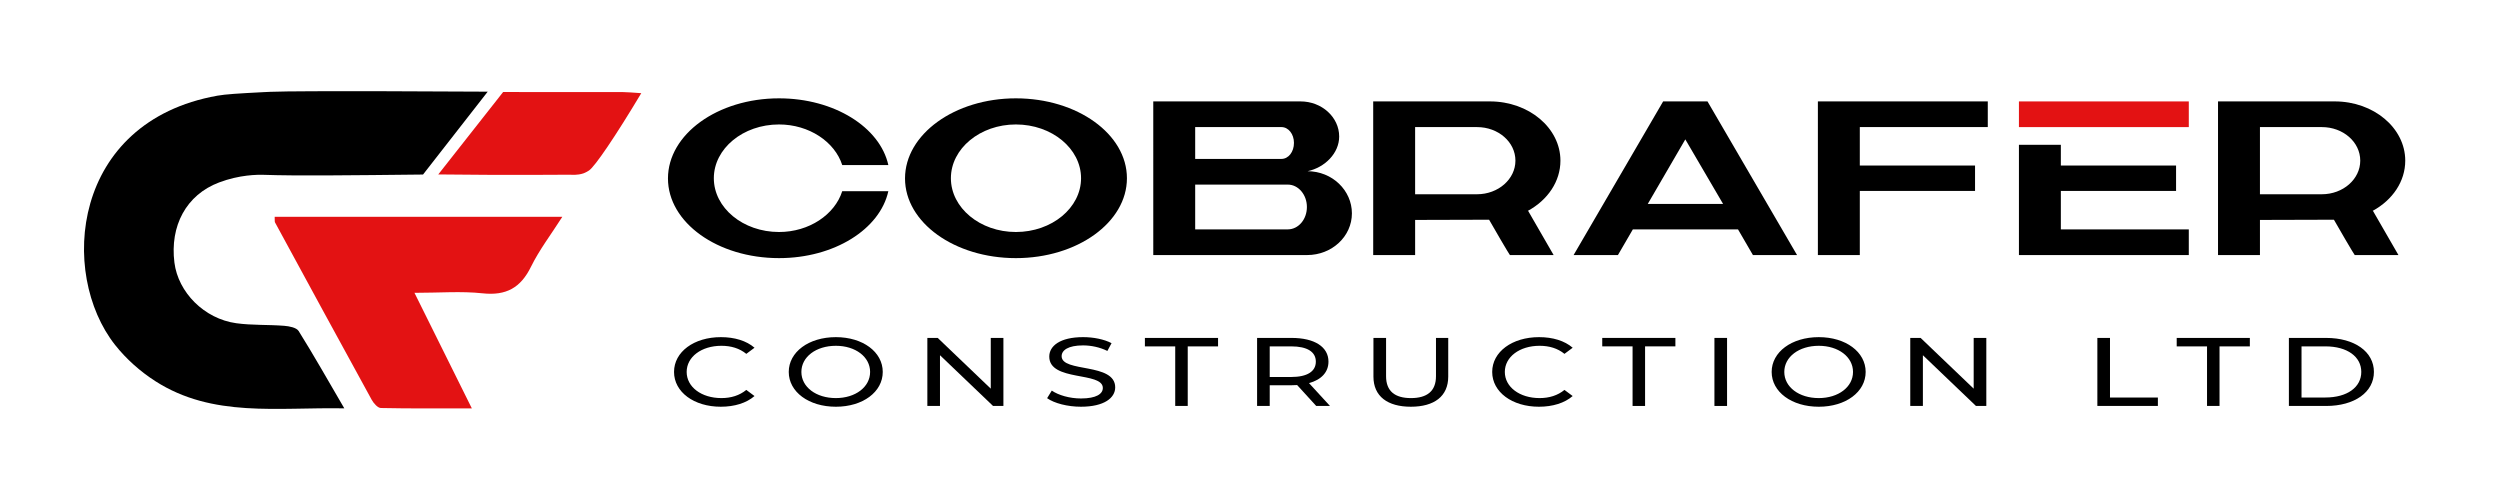
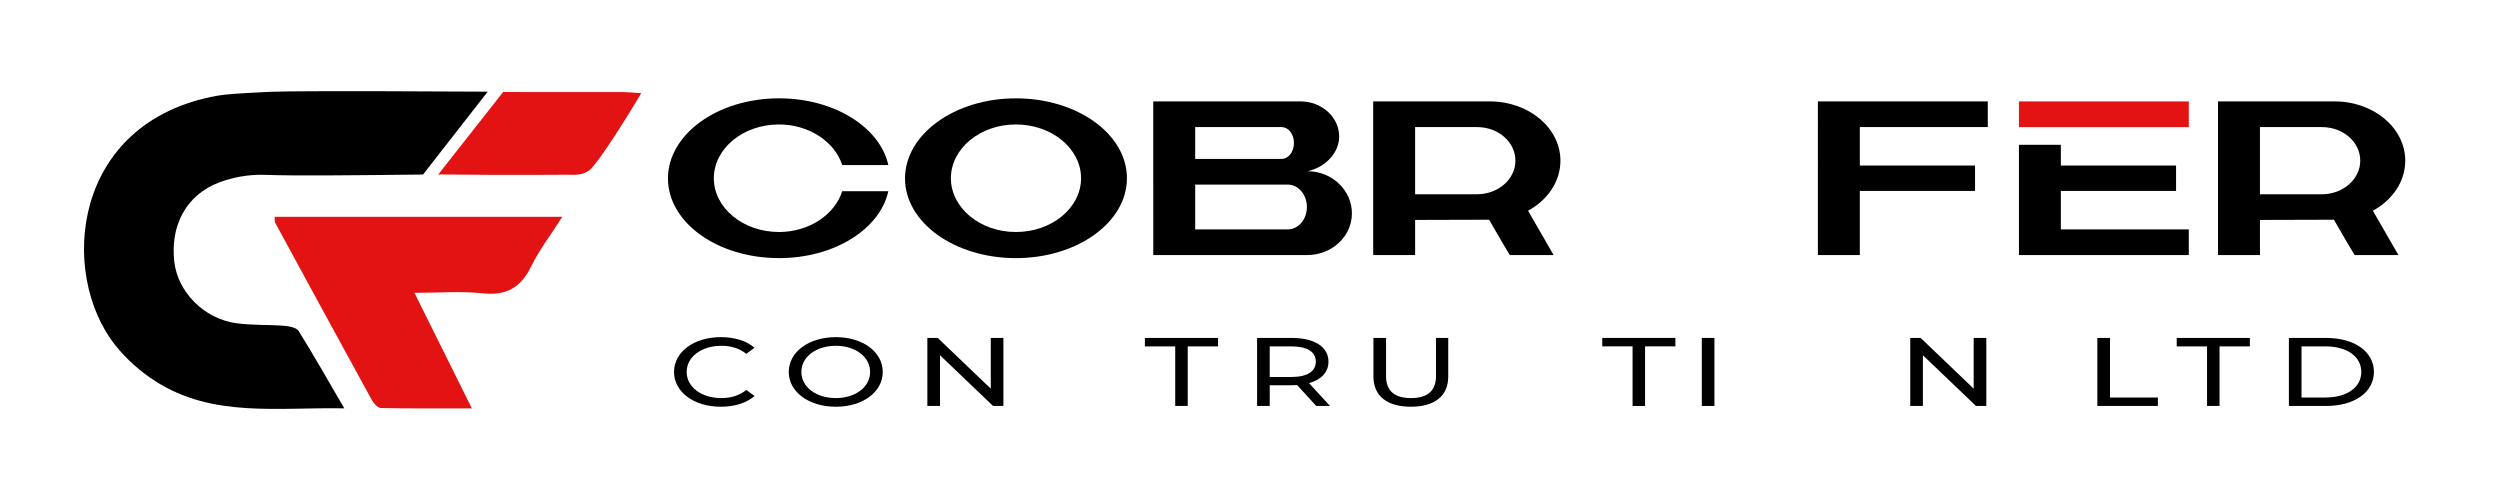
<svg xmlns="http://www.w3.org/2000/svg" version="1.1" id="Layer_1" x="0px" y="0px" viewBox="0 0 500 100" xml:space="preserve">
  <g>
    <g>
      <path d="M84.606,34.907c-14.517,0.161-25.513,0.284-31.729,0.062c-1.422-0.051-4.966-0.024-9.06,1.521 c-6.604,2.491-9.849,8.703-8.936,16.015c0.744,5.962,5.968,11.253,12.365,12.139c3.159,0.438,6.399,0.263,9.59,0.517 c1.011,0.08,2.462,0.352,2.894,1.044c3.018,4.829,5.821,9.792,9.132,15.465c-13.43-0.252-26.305,1.916-37.782-5.429 c-3.014-1.929-5.851-4.45-8.064-7.254c-11.28-14.289-8.748-44.639,20.465-49.85c1.629-0.291,4.164-0.448,9.244-0.709 c0,0,0.676-0.034,1.374-0.064c5.914-0.254,39.253-0.055,43.442-0.029" />
      <path fill="#E31213" d="M54.935,43.356c19.004,0,37.87,0,57.532,0c-2.288,3.591-4.613,6.621-6.263,9.982 c-2.075,4.228-4.972,5.834-9.697,5.324c-4.249-0.459-8.586-0.097-13.614-0.097c3.872,7.798,7.5,15.104,11.476,23.111 c-6.583,0-12.394,0.052-18.201-0.075c-0.632-0.014-1.448-0.952-1.832-1.651c-6.48-11.801-12.905-23.633-19.331-35.463 C54.913,44.318,54.972,44.067,54.935,43.356z" />
      <path fill="#E31213" d="M100.625,18.405c8.009,0.004,16.019,0.011,24.028,0.015c0.858,0,1.716,0.099,3.602,0.216 c-5.139,8.59-9.263,14.663-10.449,15.46c-0.598,0.402-1.147,0.586-1.147,0.586c-1.171,0.394-2.519,0.28-2.52,0.26c0,0,0,0,0,0 c-2.533,0.019-5.348,0.033-8.409,0.038c-3.843,0.006-6.869-0.006-8.434-0.013c-2.791-0.013-6.03-0.037-9.641-0.08" />
    </g>
    <g>
      <g>
        <path d="M133.593,35.69c0-8.824,9.921-16.023,22.213-16.023c11.062,0,20.193,5.795,21.862,13.345h-9.22 c-1.492-4.653-6.628-8.121-12.643-8.121c-7.199,0-13.038,4.829-13.038,10.755c0,5.926,5.839,10.755,13.038,10.755 c6.015,0,11.15-3.468,12.643-8.166h9.22c-1.669,7.595-10.8,13.389-21.862,13.389C143.514,51.625,133.593,44.514,133.593,35.69z" />
        <path d="M203.173,19.667c12.292,0,22.213,7.156,22.213,15.979s-9.921,15.979-22.213,15.979c-12.248,0-22.169-7.111-22.169-15.935 S190.925,19.667,203.173,19.667z M203.173,46.401c7.199,0,13.038-4.829,13.038-10.755c0-5.927-5.839-10.755-13.038-10.755 c-7.155,0-12.994,4.829-12.994,10.755C190.179,41.572,196.018,46.401,203.173,46.401z" />
        <path d="M230.652,20.281h29.456c4.259,0,7.727,3.161,7.727,7.024c0,3.336-2.854,6.189-6.321,6.936h-0.044 c5.005,0,8.911,3.863,8.911,8.429c0,4.609-3.994,8.341-8.955,8.341h-30.773V20.281z M239.037,31.783h17.253 c1.404,0,2.502-1.405,2.502-3.205c0-1.756-1.098-3.161-2.502-3.161h-17.253V31.783z M239.037,45.875h18.525 c2.107,0,3.819-1.976,3.819-4.478c0-2.458-1.712-4.478-3.819-4.478h-18.525V45.875z" />
        <path d="M274.64,51.011V20.281h23.354c7.771,0,14.092,5.312,14.092,11.853c0,4.127-2.503,7.858-6.541,10.053h0.088l5.092,8.824 h-8.735c0,0-0.264-0.263-4.171-7.068l-15.014,0.044h0.22v7.024H274.64z M283.024,38.851h12.38c4.258,0,7.682-3.029,7.682-6.717 c0-3.731-3.424-6.716-7.682-6.716h-12.38V38.851z" />
-         <path d="M332.63,20.281h8.867l17.911,30.729h-8.823l-2.985-5.136h-21.028l-2.985,5.136h-8.867L332.63,20.281z M344.614,40.782 l-7.551-12.907l-7.507,12.907H344.614z" />
        <path d="M363.577,20.281h33.979v5.136h-25.594V33.1h23.047v5.092h-23.047v12.819h-8.385V20.281z" />
        <path d="M443.604,51.011V20.281h23.354c7.771,0,14.092,5.312,14.092,11.853c0,4.127-2.503,7.858-6.541,10.053h0.088l5.092,8.824 h-8.735c0,0-0.264-0.263-4.171-7.068l-15.014,0.044h0.22v7.024H443.604z M451.989,38.851h12.38c4.258,0,7.682-3.029,7.682-6.717 c0-3.731-3.424-6.716-7.682-6.716h-12.38V38.851z" />
        <g>
          <polyline fill="#E31213" points="403.786,25.421 403.786,20.285 437.759,20.285 437.759,25.421 412.17,25.421 " />
          <path d="M412.17,28.964c0,1.379,0,2.758,0,4.137h23.043v5.092H412.17v7.681h25.589v5.135h-33.973c0-7.349,0-14.697,0-22.045" />
        </g>
      </g>
      <g>
        <path d="M134.807,74.388c0-4.024,3.992-6.96,9.375-6.96c2.729,0,5.104,0.72,6.721,2.119l-1.642,1.225 c-1.365-1.107-3.033-1.613-4.979-1.613c-3.992,0-6.949,2.216-6.949,5.229c0,3.013,2.957,5.229,6.949,5.229 c1.945,0,3.613-0.525,4.979-1.634l1.642,1.226c-1.617,1.399-3.992,2.138-6.746,2.138 C138.799,81.347,134.807,78.411,134.807,74.388z" />
        <path d="M157.75,74.388c0-3.985,3.992-6.96,9.425-6.96c5.383,0,9.375,2.955,9.375,6.96s-3.992,6.959-9.375,6.959 C161.742,81.347,157.75,78.373,157.75,74.388z M174.022,74.388c0-3.014-2.931-5.229-6.848-5.229 c-3.967,0-6.898,2.216-6.898,5.229c0,3.013,2.932,5.229,6.898,5.229C171.092,79.617,174.022,77.4,174.022,74.388z" />
        <path d="M200.681,67.584v13.607h-2.072l-10.613-10.147v10.147h-2.526V67.584h2.072l10.612,10.147V67.584H200.681z" />
-         <path d="M209.423,79.637l0.935-1.517c1.314,0.913,3.563,1.574,5.837,1.574c3.058,0,4.372-0.913,4.372-2.1 c0-3.324-10.714-1.225-10.714-6.278c0-2.1,2.122-3.889,6.771-3.889c2.072,0,4.22,0.428,5.686,1.206l-0.834,1.555 c-1.541-0.758-3.285-1.108-4.852-1.108c-3.007,0-4.295,0.973-4.295,2.158c0,3.324,10.713,1.244,10.713,6.24 c0,2.08-2.173,3.868-6.848,3.868C213.491,81.347,210.838,80.647,209.423,79.637z" />
        <path d="M235.044,69.274h-6.064v-1.69h14.631v1.69h-6.064v11.917h-2.502V69.274z" />
        <path d="M263.242,81.191l-3.815-4.18c-0.354,0.02-0.732,0.039-1.111,0.039h-4.372v4.141h-2.526V67.584h6.898 c4.599,0,7.378,1.788,7.378,4.743c0,2.1-1.415,3.615-3.892,4.296l4.195,4.568H263.242z M263.167,72.327 c0-1.944-1.693-3.053-4.928-3.053h-4.296v6.124h4.296C261.474,75.398,263.167,74.271,263.167,72.327z" />
        <path d="M274.688,75.32v-7.736h2.526v7.659c0,3.013,1.794,4.374,4.978,4.374c3.185,0,5.004-1.361,5.004-4.374v-7.659h2.451v7.736 c0,3.946-2.805,6.026-7.479,6.026C277.519,81.347,274.688,79.267,274.688,75.32z" />
-         <path d="M298.439,74.388c0-4.024,3.992-6.96,9.375-6.96c2.729,0,5.104,0.72,6.721,2.119l-1.642,1.225 c-1.365-1.107-3.033-1.613-4.979-1.613c-3.992,0-6.949,2.216-6.949,5.229c0,3.013,2.957,5.229,6.949,5.229 c1.945,0,3.613-0.525,4.979-1.634l1.642,1.226c-1.617,1.399-3.992,2.138-6.746,2.138 C302.432,81.347,298.439,78.411,298.439,74.388z" />
        <path d="M326.513,69.274h-6.064v-1.69h14.63v1.69h-6.064v11.917h-2.501V69.274z" />
-         <path d="M342.886,67.584h2.526v13.607h-2.526V67.584z" />
-         <path d="M354.332,74.388c0-3.985,3.992-6.96,9.425-6.96c5.383,0,9.375,2.955,9.375,6.96s-3.992,6.959-9.375,6.959 C358.324,81.347,354.332,78.373,354.332,74.388z M370.604,74.388c0-3.014-2.931-5.229-6.848-5.229 c-3.967,0-6.898,2.216-6.898,5.229c0,3.013,2.932,5.229,6.898,5.229C367.674,79.617,370.604,77.4,370.604,74.388z" />
+         <path d="M342.886,67.584v13.607h-2.526V67.584z" />
        <path d="M397.263,67.584v13.607h-2.072l-10.613-10.147v10.147h-2.526V67.584h2.072l10.612,10.147V67.584H397.263z" />
        <path d="M419.473,67.584h2.526V79.5h9.577v1.691h-12.104V67.584z" />
        <path d="M441.405,69.274h-6.064v-1.69h14.63v1.69h-6.064v11.917h-2.501V69.274z" />
        <path d="M457.778,67.584h7.454c5.686,0,9.552,2.76,9.552,6.804c0,4.043-3.866,6.804-9.552,6.804h-7.454V67.584z M465.081,79.5 c4.371,0,7.176-2.061,7.176-5.112s-2.805-5.113-7.176-5.113h-4.776V79.5H465.081z" />
      </g>
    </g>
  </g>
  <g id="C_with_cap" display="none">
    <path display="inline" fill="#E31213" d="M177.668,33.041h-9.118c-0.271-0.801-0.699-1.765-1.396-2.744 c-0.229-0.322-0.463-0.612-0.693-0.871c1.96-1.464,3.92-2.928,5.881-4.392c1.072,0.84,1.866,1.68,2.424,2.348 c0.498,0.596,1.325,1.601,2.032,3.125C177.256,31.496,177.515,32.382,177.668,33.041z" />
-     <path display="inline" d="M165.335,28.321c-1.358-1.029-4.614-3.187-9.113-3.307c-2.673-0.072-4.695,0.605-5.416,0.87 c-1.36,0.5-3.913,1.438-5.799,4.055c-0.543,0.754-2.095,2.974-1.956,6.097c0.128,2.848,1.589,4.791,2.182,5.556 c3.529,4.558,9.507,4.7,10.812,4.692c1.246-0.008,4.742-0.08,8.115-2.541c2.653-1.935,3.887-4.37,4.388-5.535 c3.04,0,6.079,0,9.118,0c-0.41,1.356-1.237,3.479-2.957,5.603c-0.408,0.504-1.902,2.286-4.763,3.998 c-6.044,3.618-12.712,3.648-13.902,3.64c-1.765-0.012-12.962-0.086-18.793-7.435c-0.901-1.135-3.19-4.022-3.292-7.984 c-0.045-1.758,0.353-3.232,0.515-3.775c0.141-0.474,0.761-2.451,2.606-4.713c2.456-3.01,5.371-4.428,7.051-5.223 c5.155-2.44,9.795-2.481,11.913-2.476c5.128,0.01,8.887,1.349,10.025,1.781c2.082,0.79,3.729,1.709,4.893,2.446" />
  </g>
</svg>